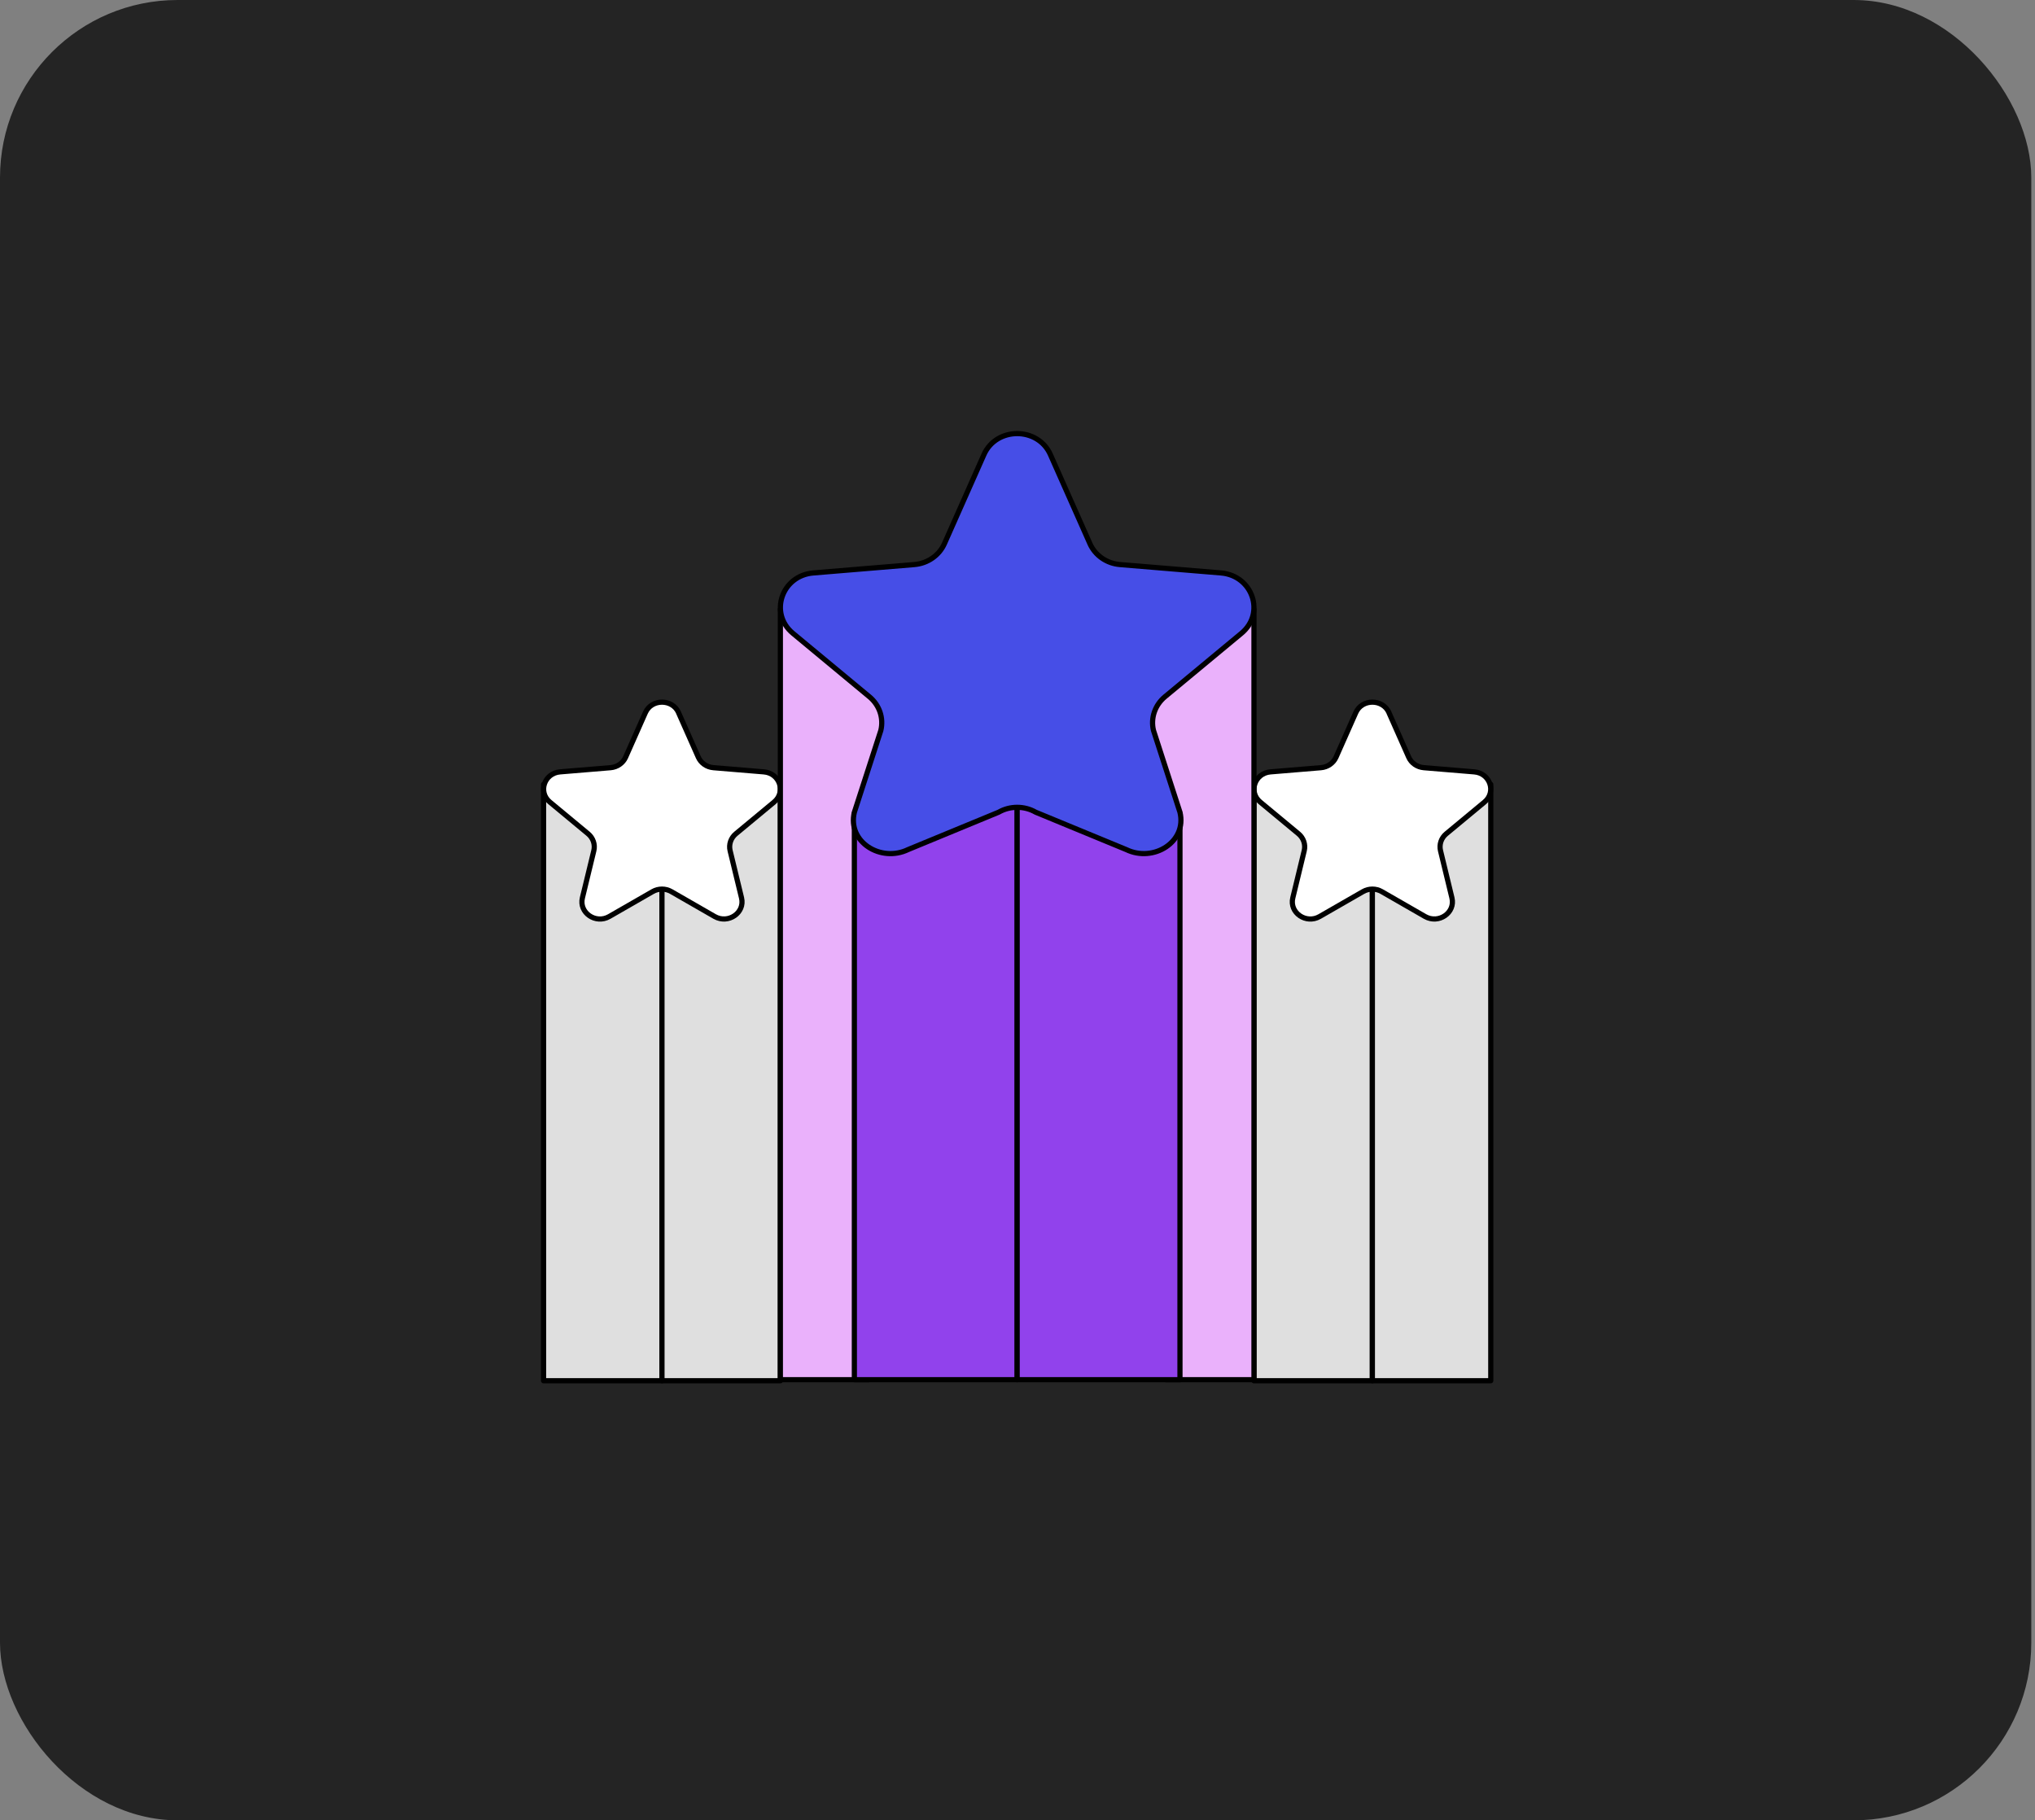
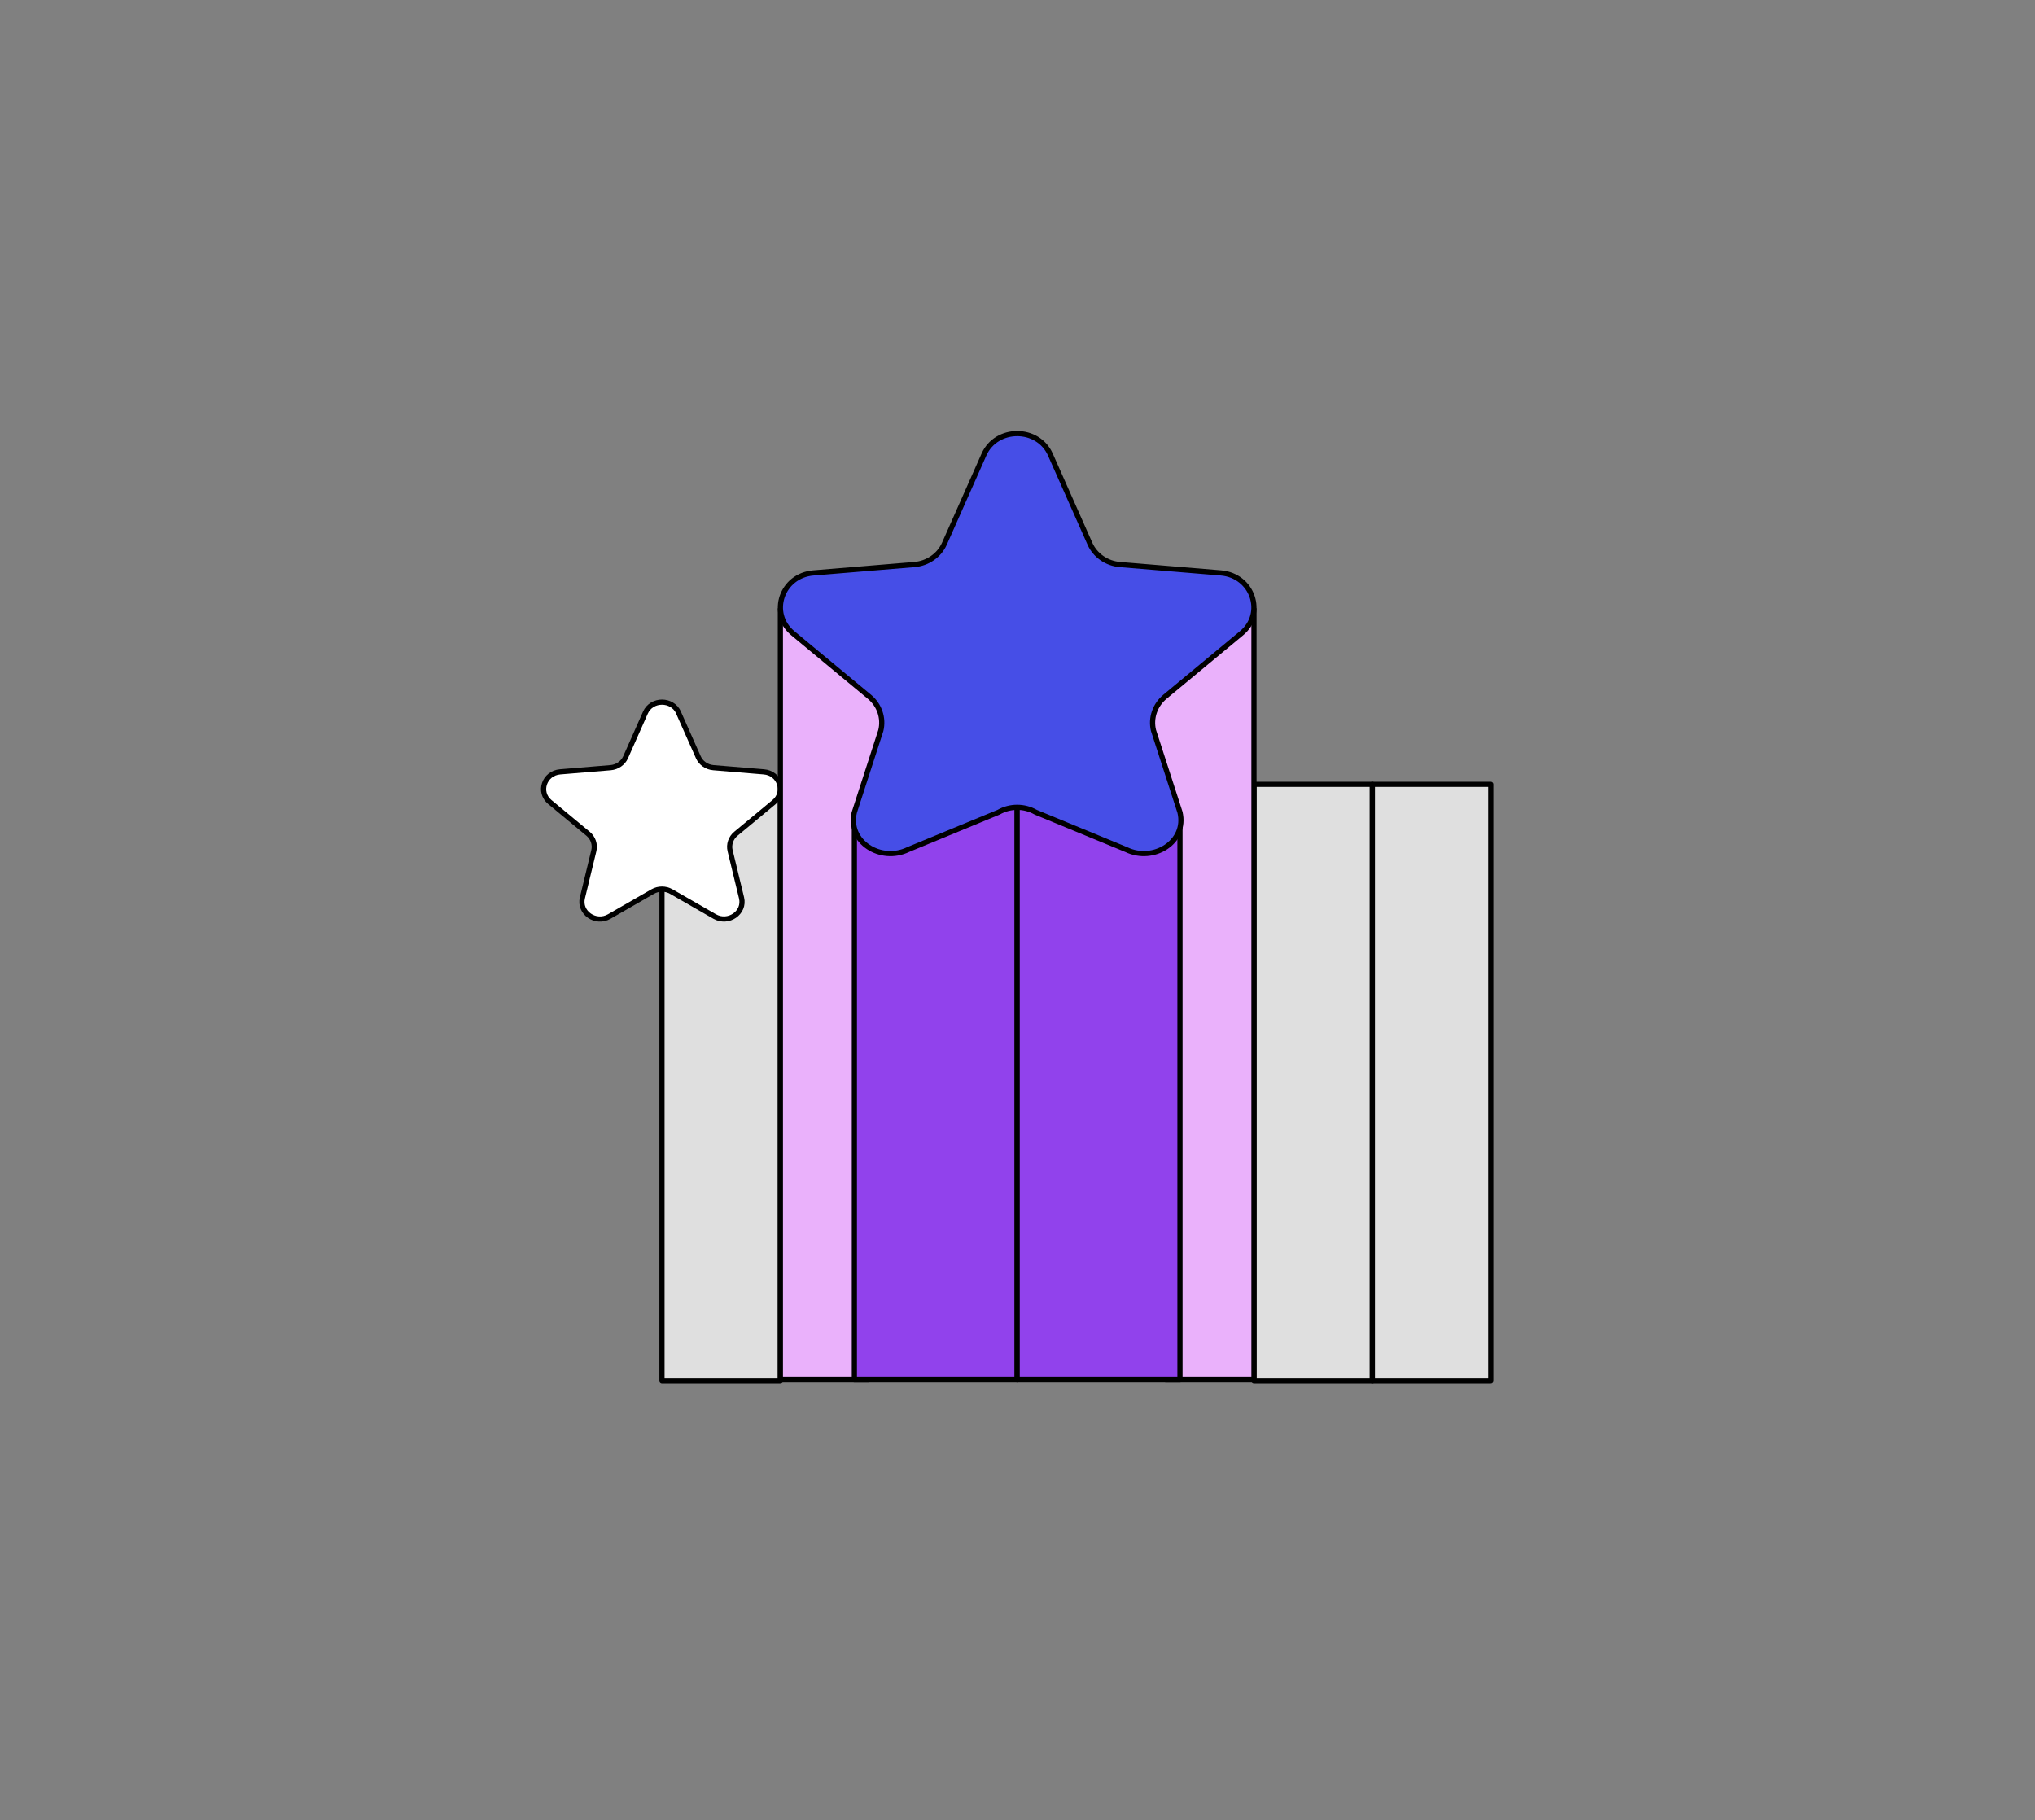
<svg xmlns="http://www.w3.org/2000/svg" width="275" height="246" viewBox="0 0 275 246" fill="none">
  <rect x="0" y="0" width="275" height="246" fill="#808080" stroke="none" />
-   <rect width="274.5" height="246" rx="24" fill="#242424" />
  <path d="M185.455 106H169.455V186.597H185.455V106Z" fill="#DFDFDF" stroke="black" stroke-width="0.7" stroke-linecap="round" stroke-linejoin="round" />
  <path d="M201.455 106H185.455V186.597H201.455V106Z" fill="#DFDFDF" stroke="black" stroke-width="0.7" stroke-linecap="round" stroke-linejoin="round" />
-   <path d="M89.455 106.001H73.455V186.597H89.455V106.001Z" fill="#DFDFDF" stroke="black" stroke-width="0.7" stroke-linecap="round" stroke-linejoin="round" />
  <path d="M105.455 106H89.455V186.597H105.455V106Z" fill="#DFDFDF" stroke="black" stroke-width="0.7" stroke-linecap="round" stroke-linejoin="round" />
-   <path d="M187.695 96.311L190.367 102.333C190.719 103.127 191.503 103.67 192.399 103.746L199.223 104.312C201.367 104.488 202.231 107.04 200.607 108.393L195.439 112.68C194.759 113.245 194.463 114.124 194.663 114.964L196.207 121.338C196.695 123.34 194.423 124.914 192.575 123.859L186.711 120.489C185.935 120.046 184.975 120.046 184.199 120.489L178.335 123.859C176.487 124.922 174.215 123.34 174.703 121.338L176.247 114.964C176.447 114.124 176.151 113.245 175.471 112.68L170.303 108.393C168.679 107.048 169.543 104.495 171.687 104.312L178.511 103.746C179.407 103.67 180.191 103.127 180.543 102.333L183.215 96.311C184.055 94.416 186.863 94.416 187.703 96.311H187.695Z" fill="white" stroke="black" stroke-width="0.7" stroke-linecap="round" stroke-linejoin="round" />
  <path d="M91.695 96.311L94.367 102.333C94.719 103.127 95.503 103.67 96.399 103.746L103.223 104.312C105.367 104.488 106.231 107.04 104.607 108.393L99.439 112.68C98.759 113.245 98.463 114.124 98.663 114.964L100.207 121.338C100.695 123.34 98.423 124.914 96.575 123.859L90.711 120.489C89.935 120.046 88.975 120.046 88.199 120.489L82.335 123.859C80.487 124.922 78.215 123.34 78.703 121.338L80.247 114.964C80.447 114.124 80.151 113.245 79.471 112.68L74.303 108.393C72.679 107.048 73.543 104.495 75.687 104.312L82.511 103.746C83.407 103.67 84.191 103.127 84.543 102.333L87.215 96.311C88.055 94.416 90.863 94.416 91.703 96.311H91.695Z" fill="white" stroke="black" stroke-width="0.7" stroke-linecap="round" stroke-linejoin="round" />
  <path d="M105.455 82.334L122.455 94.155L117.382 112.408V186.452H105.455V82.334Z" fill="#EAB1FB" stroke="black" stroke-width="0.7" stroke-linecap="round" stroke-linejoin="round" />
  <path d="M169.455 82.334L152.455 94.155L157.534 112.408V186.452H169.455V82.334Z" fill="#EAB1FB" stroke="black" stroke-width="0.7" stroke-linecap="round" stroke-linejoin="round" />
  <path d="M137.455 103.349V186.452H115.455V109.925L137.455 103.349Z" fill="#9142EC" stroke="black" stroke-width="0.7" stroke-linecap="round" stroke-linejoin="round" />
  <path d="M137.455 103.349V186.452H159.455V109.925L137.455 103.349Z" fill="#9142EC" stroke="black" stroke-width="0.7" stroke-linecap="round" stroke-linejoin="round" />
  <path d="M141.943 61.434L147.287 73.478C147.991 75.067 149.559 76.152 151.351 76.297L164.991 77.428C169.279 77.788 171.015 82.885 167.767 85.582L157.431 94.156C156.071 95.287 155.471 97.045 155.879 98.718L159.455 109.768C160.423 113.772 155.879 116.597 152.191 114.812L139.967 109.768C138.423 108.882 136.487 108.882 134.943 109.768L122.719 114.812C119.031 116.597 114.487 113.78 115.455 109.768L119.031 98.718C119.439 97.037 118.839 95.279 117.479 94.156L107.143 85.582C103.895 82.885 105.631 77.78 109.919 77.428L123.559 76.297C125.359 76.145 126.919 75.059 127.623 73.478L132.967 61.434C134.647 57.652 140.263 57.652 141.943 61.434Z" fill="#464EE7" stroke="black" stroke-width="0.7" stroke-linecap="round" stroke-linejoin="round" />
</svg>